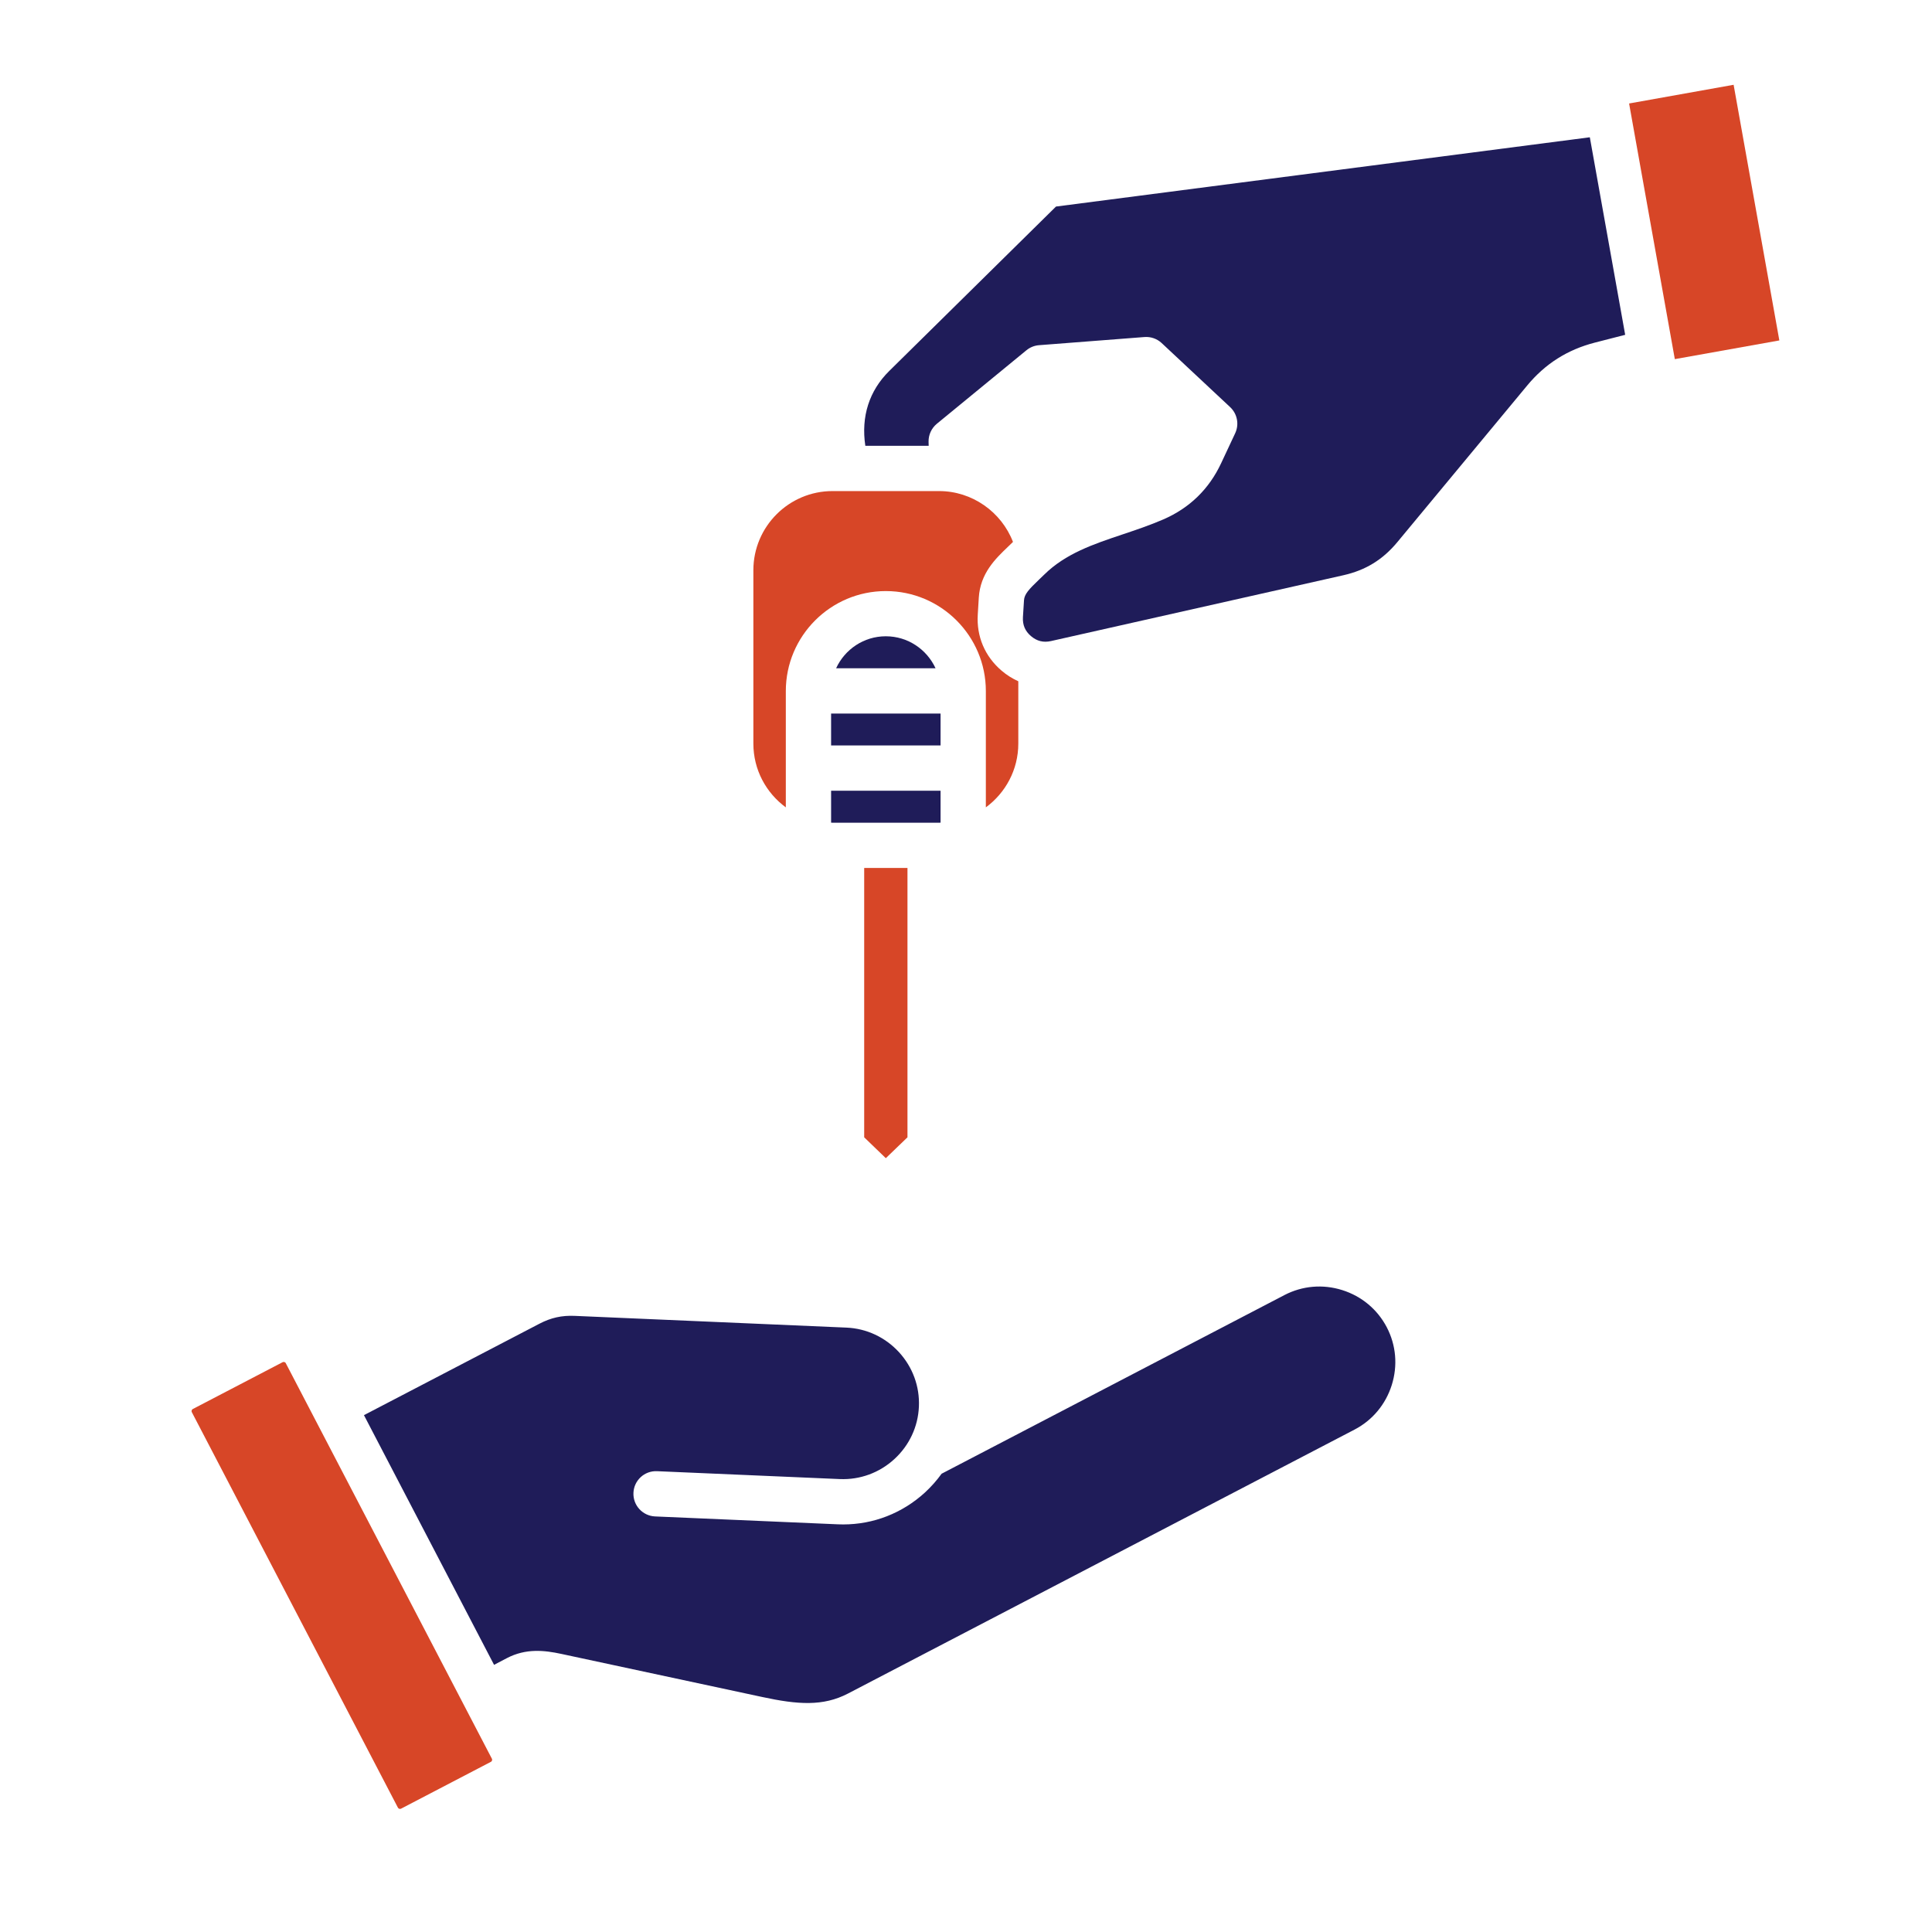
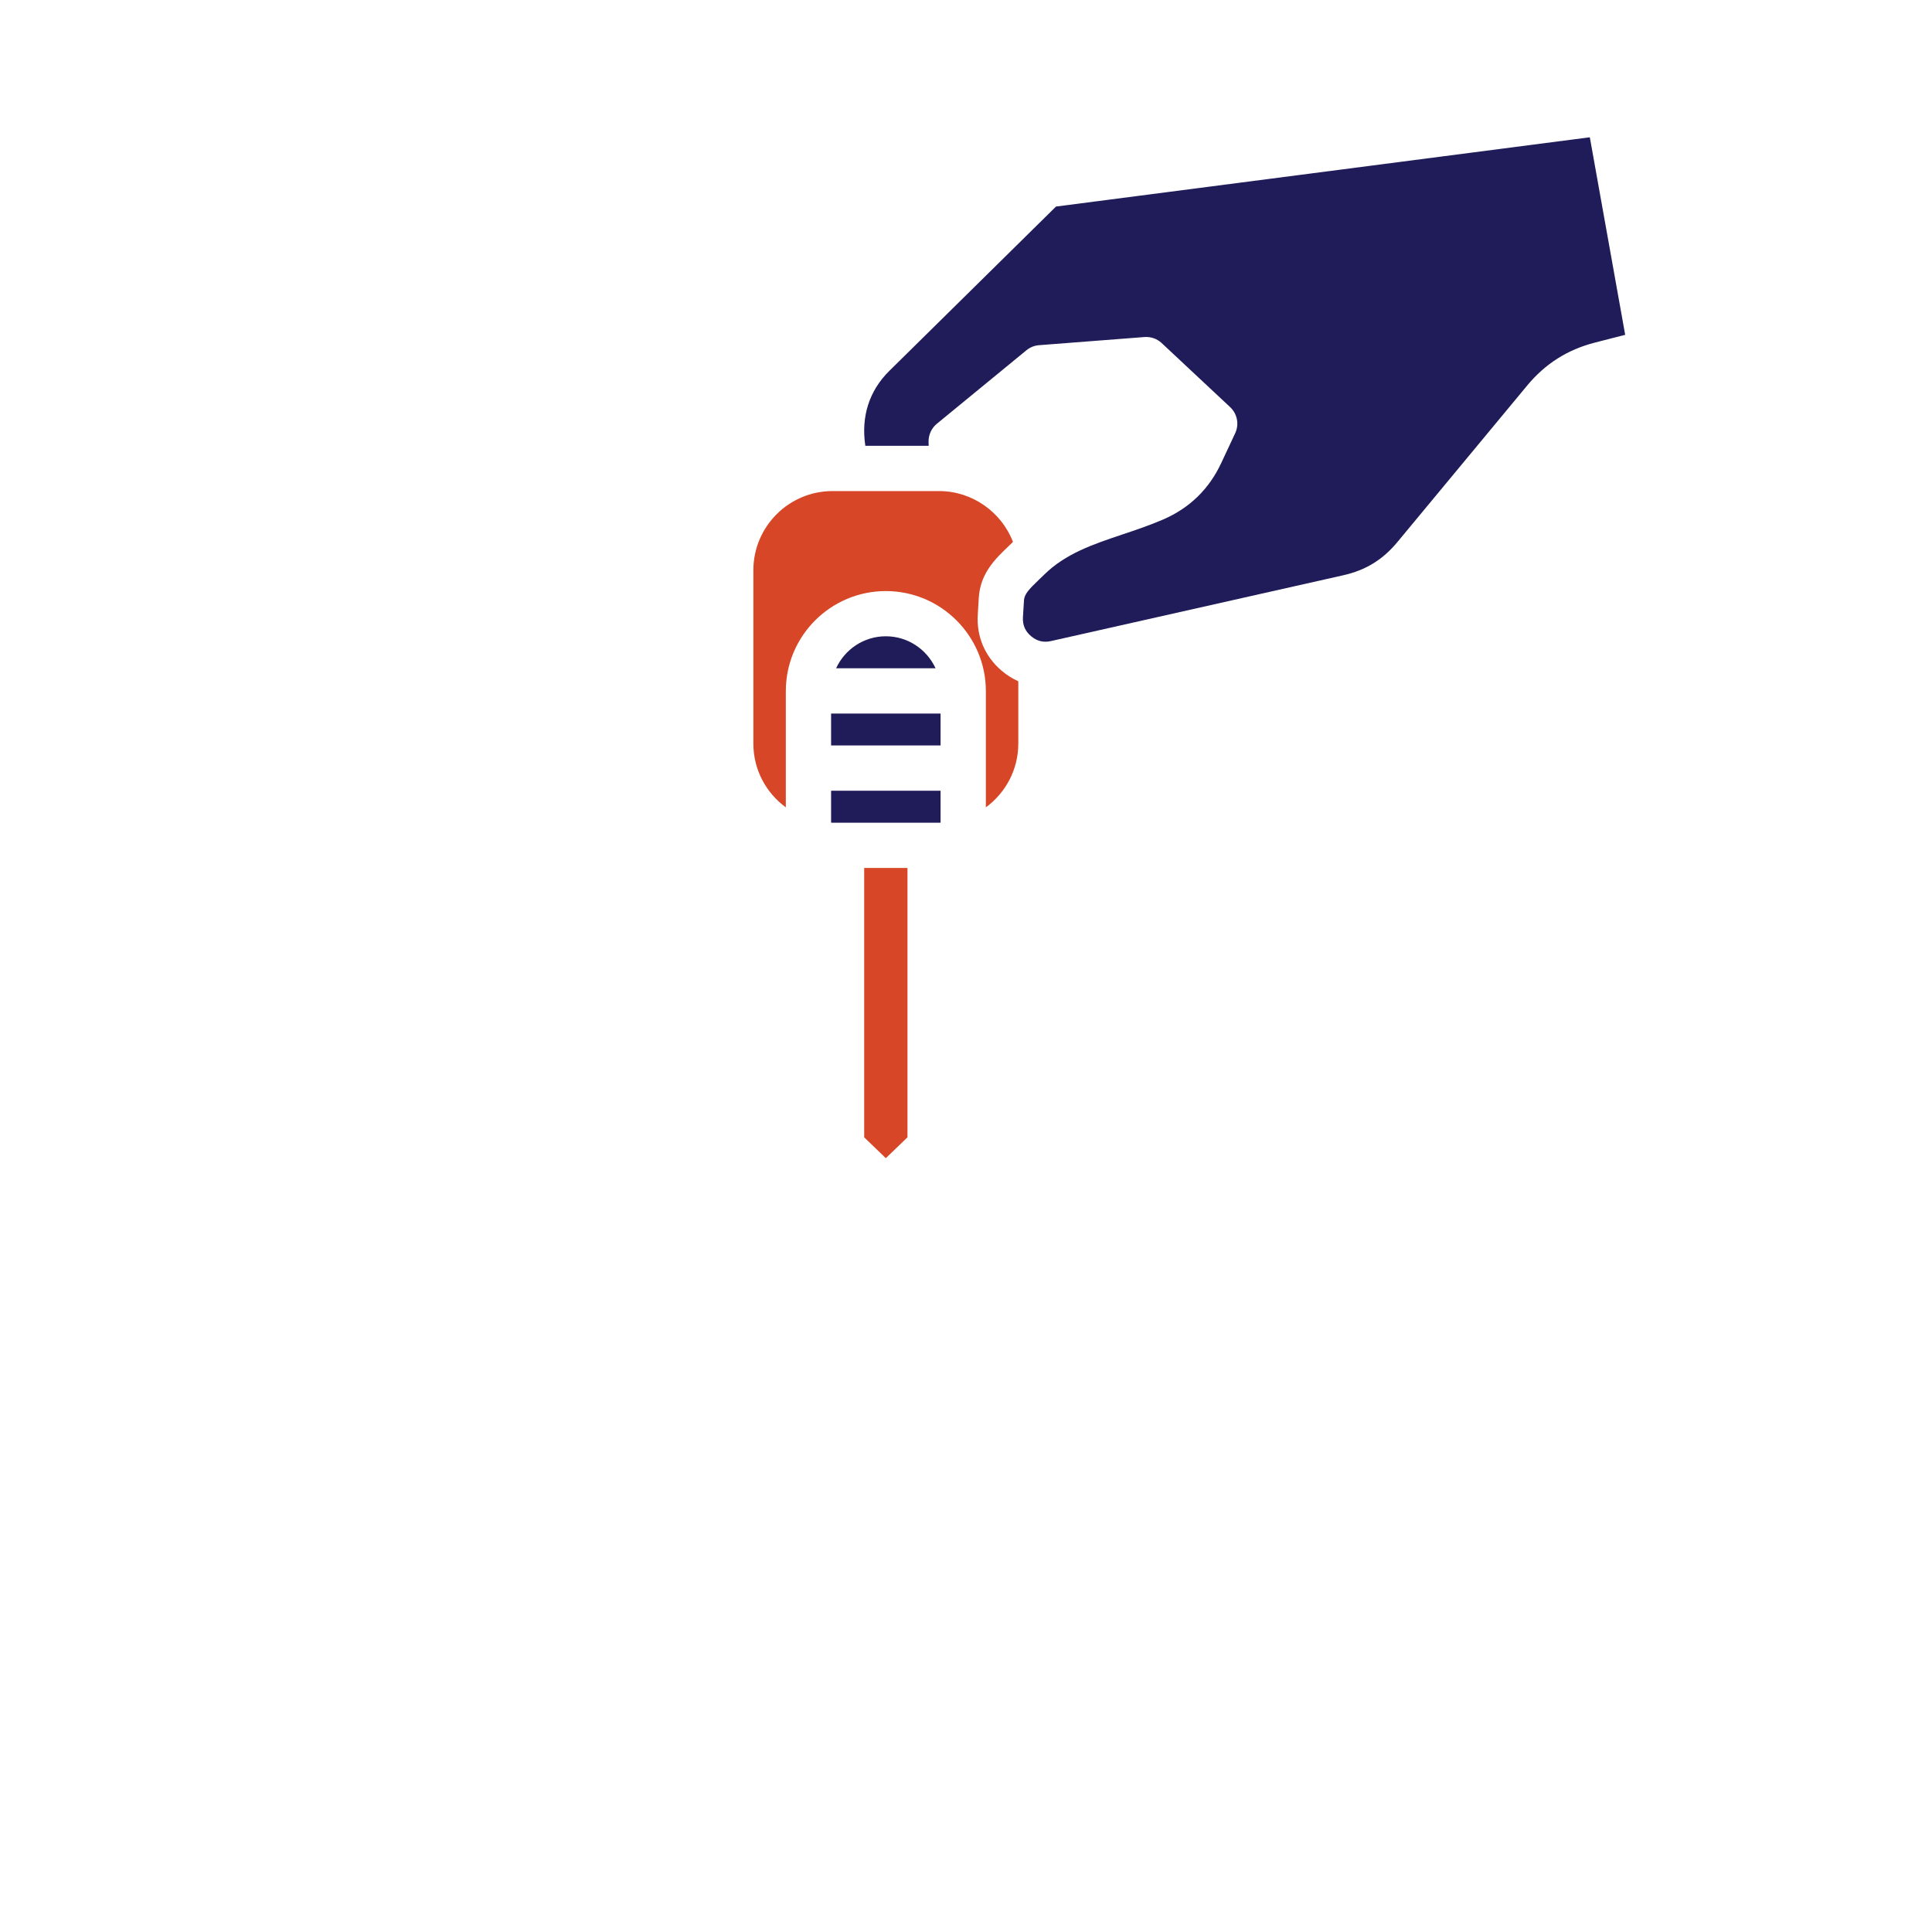
<svg xmlns="http://www.w3.org/2000/svg" id="Layer_1" viewBox="0 0 512 512" width="300" height="300">
  <g width="100%" height="100%" transform="matrix(1,0,0,1,0,0)">
    <g clip-rule="evenodd" fill-rule="evenodd">
-       <path d="m437.73 24.28h28.15v68.85h-28.15z" fill="#d74627" transform="matrix(.984 -.176 .176 .984 -3.273 80.574)" fill-opacity="1" data-original-color="#1f476dff" stroke="none" stroke-opacity="1" />
      <path d="m430.69 88.73-9.37-52.35-141.47 18.36-44.19 43.57c-5.32 5.25-7.5 12.09-6.34 19.83h16.79l-.03-1.08c-.03-1.84.78-3.59 2.2-4.76l23.74-19.48c.95-.78 2.12-1.25 3.34-1.34l27.93-2.16c1.69-.13 3.34.45 4.57 1.6l18.14 16.97c1.9 1.78 2.44 4.57 1.34 6.92l-3.72 7.94c-3.21 6.87-8.37 11.88-15.32 14.9-3.61 1.56-7.27 2.79-10.82 3.98-7.75 2.6-15.08 5.06-20.78 10.68-.44.43-.89.85-1.32 1.27-2.77 2.65-3.91 3.9-4.01 5.51l-.28 4.47c-.12 2.05.57 3.69 2.14 5.02 1.56 1.33 3.29 1.76 5.29 1.31l77.47-17.44c5.91-1.33 10.46-4.12 14.32-8.78l34.4-41.49c4.79-5.78 10.65-9.5 17.92-11.38z" fill="#1f1c59" fill-opacity="1" data-original-color="#2579bcff" stroke="none" stroke-opacity="1" />
      <path d="m268.45 143.61c-3.08-7.97-10.84-13.47-19.57-13.47h-28.26c-11.56 0-20.97 9.41-20.97 20.98v45.94c0 6.94 3.39 13.08 8.6 16.9v-30.82c0-14.61 11.89-26.5 26.5-26.5 14.62 0 26.51 11.89 26.51 26.5v30.82c5.2-3.82 8.6-9.96 8.6-16.9v-16.52c-1.56-.7-3.05-1.63-4.42-2.8-4.44-3.79-6.69-9.07-6.32-14.9l.27-4.46c.4-6.46 4.44-10.33 7.68-13.43.4-.38.8-.76 1.2-1.16.06-.08.12-.13.18-.18z" fill="#d74627" fill-opacity="1" data-original-color="#1f476dff" stroke="none" stroke-opacity="1" />
      <g fill="#2579bc">
        <path d="m247.93 177.1c-2.3-4.99-7.33-8.48-13.18-8.48-5.84 0-10.88 3.48-13.17 8.48z" fill="#1f1c59" fill-opacity="1" data-original-color="#2579bcff" stroke="none" stroke-opacity="1" />
        <path d="m220.25 189.1h29.01v8.45h-29.01z" fill="#1f1c59" fill-opacity="1" data-original-color="#2579bcff" stroke="none" stroke-opacity="1" />
        <path d="m249.26 209.55h-29.01v8.46c.12 0 .25.02.37.02h28.26c.13 0 .25-.02.38-.02z" fill="#1f1c59" fill-opacity="1" data-original-color="#2579bcff" stroke="none" stroke-opacity="1" />
      </g>
      <path d="m240.49 230.02h-11.47v71.38l5.73 5.53 5.74-5.53z" fill="#d74627" fill-opacity="1" data-original-color="#1f476dff" stroke="none" stroke-opacity="1" />
-       <path d="m224.31 351.83-72.01-3.11c-3.42-.15-6.3.49-9.33 2.07l-46.52 24.24 34.48 66.17 3.42-1.79c5.02-2.61 9.88-2.08 14.39-1.11l53.29 11.43c9.38 2.02 16.1 2.51 22.69-.92l134.26-69.96c4.73-2.47 8.23-6.66 9.85-11.8s1.15-10.58-1.32-15.31-6.66-8.23-11.8-9.85-10.57-1.15-15.31 1.31l-90.86 47.35c-1.29 1.78-2.76 3.45-4.42 4.98-5.99 5.48-13.63 8.46-21.65 8.46-.47 0-.94-.01-1.41-.03l-48.46-2.09c-3.31-.15-5.88-2.95-5.73-6.26.14-3.31 2.93-5.88 6.25-5.73l48.46 2.09c5.32.22 10.46-1.65 14.43-5.29s6.28-8.59 6.51-13.92-1.65-10.46-5.29-14.43c-3.64-3.95-8.58-6.27-13.92-6.5z" fill="#1f1c59" fill-opacity="1" data-original-color="#2579bcff" stroke="none" stroke-opacity="1" />
-       <path d="m130.36 466.09-54.63-104.84c-.09-.18-.25-.25-.36-.29-.05-.02-.12-.03-.19-.03-.08 0-.17.02-.27.06l-23.82 12.42c-.17.09-.25.24-.29.36-.03.11-.06.28.03.46l54.63 104.83c.15.28.54.4.82.26l23.82-12.42c.18-.09.26-.24.29-.36.04-.12.06-.29-.03-.45z" fill="#d74627" fill-opacity="1" data-original-color="#1f476dff" stroke="none" stroke-opacity="1" />
    </g>
  </g>
</svg>